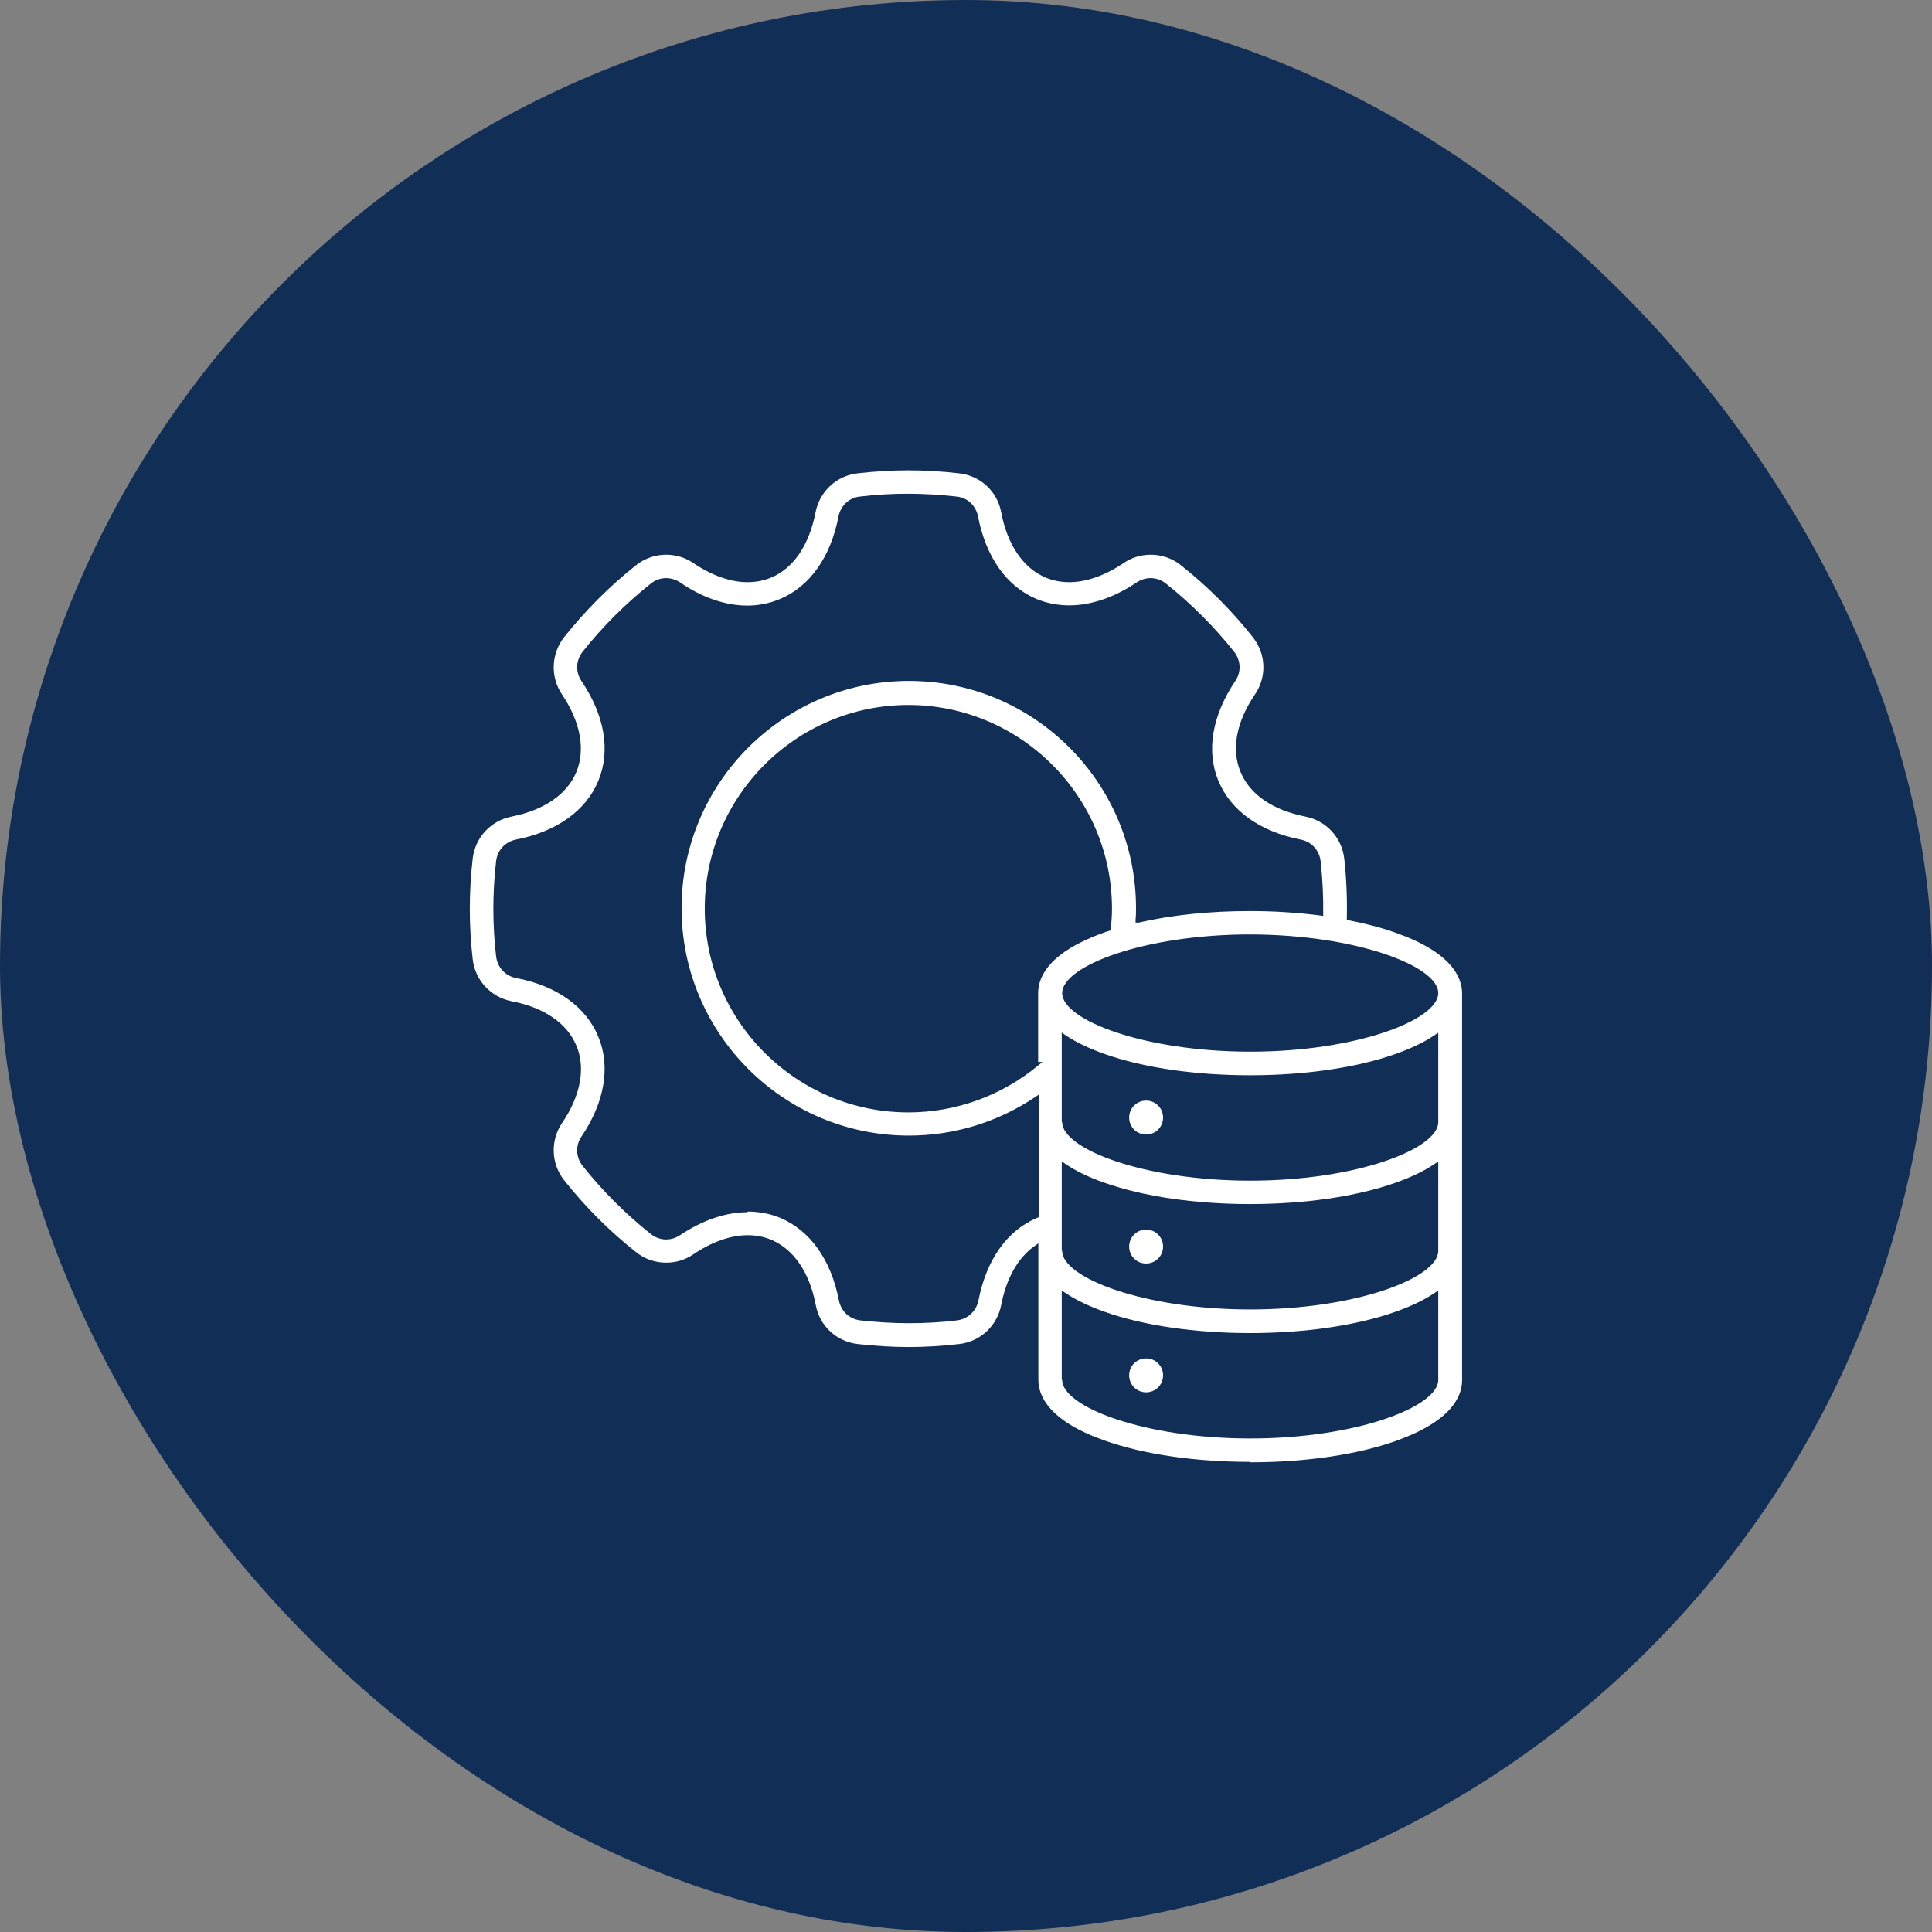
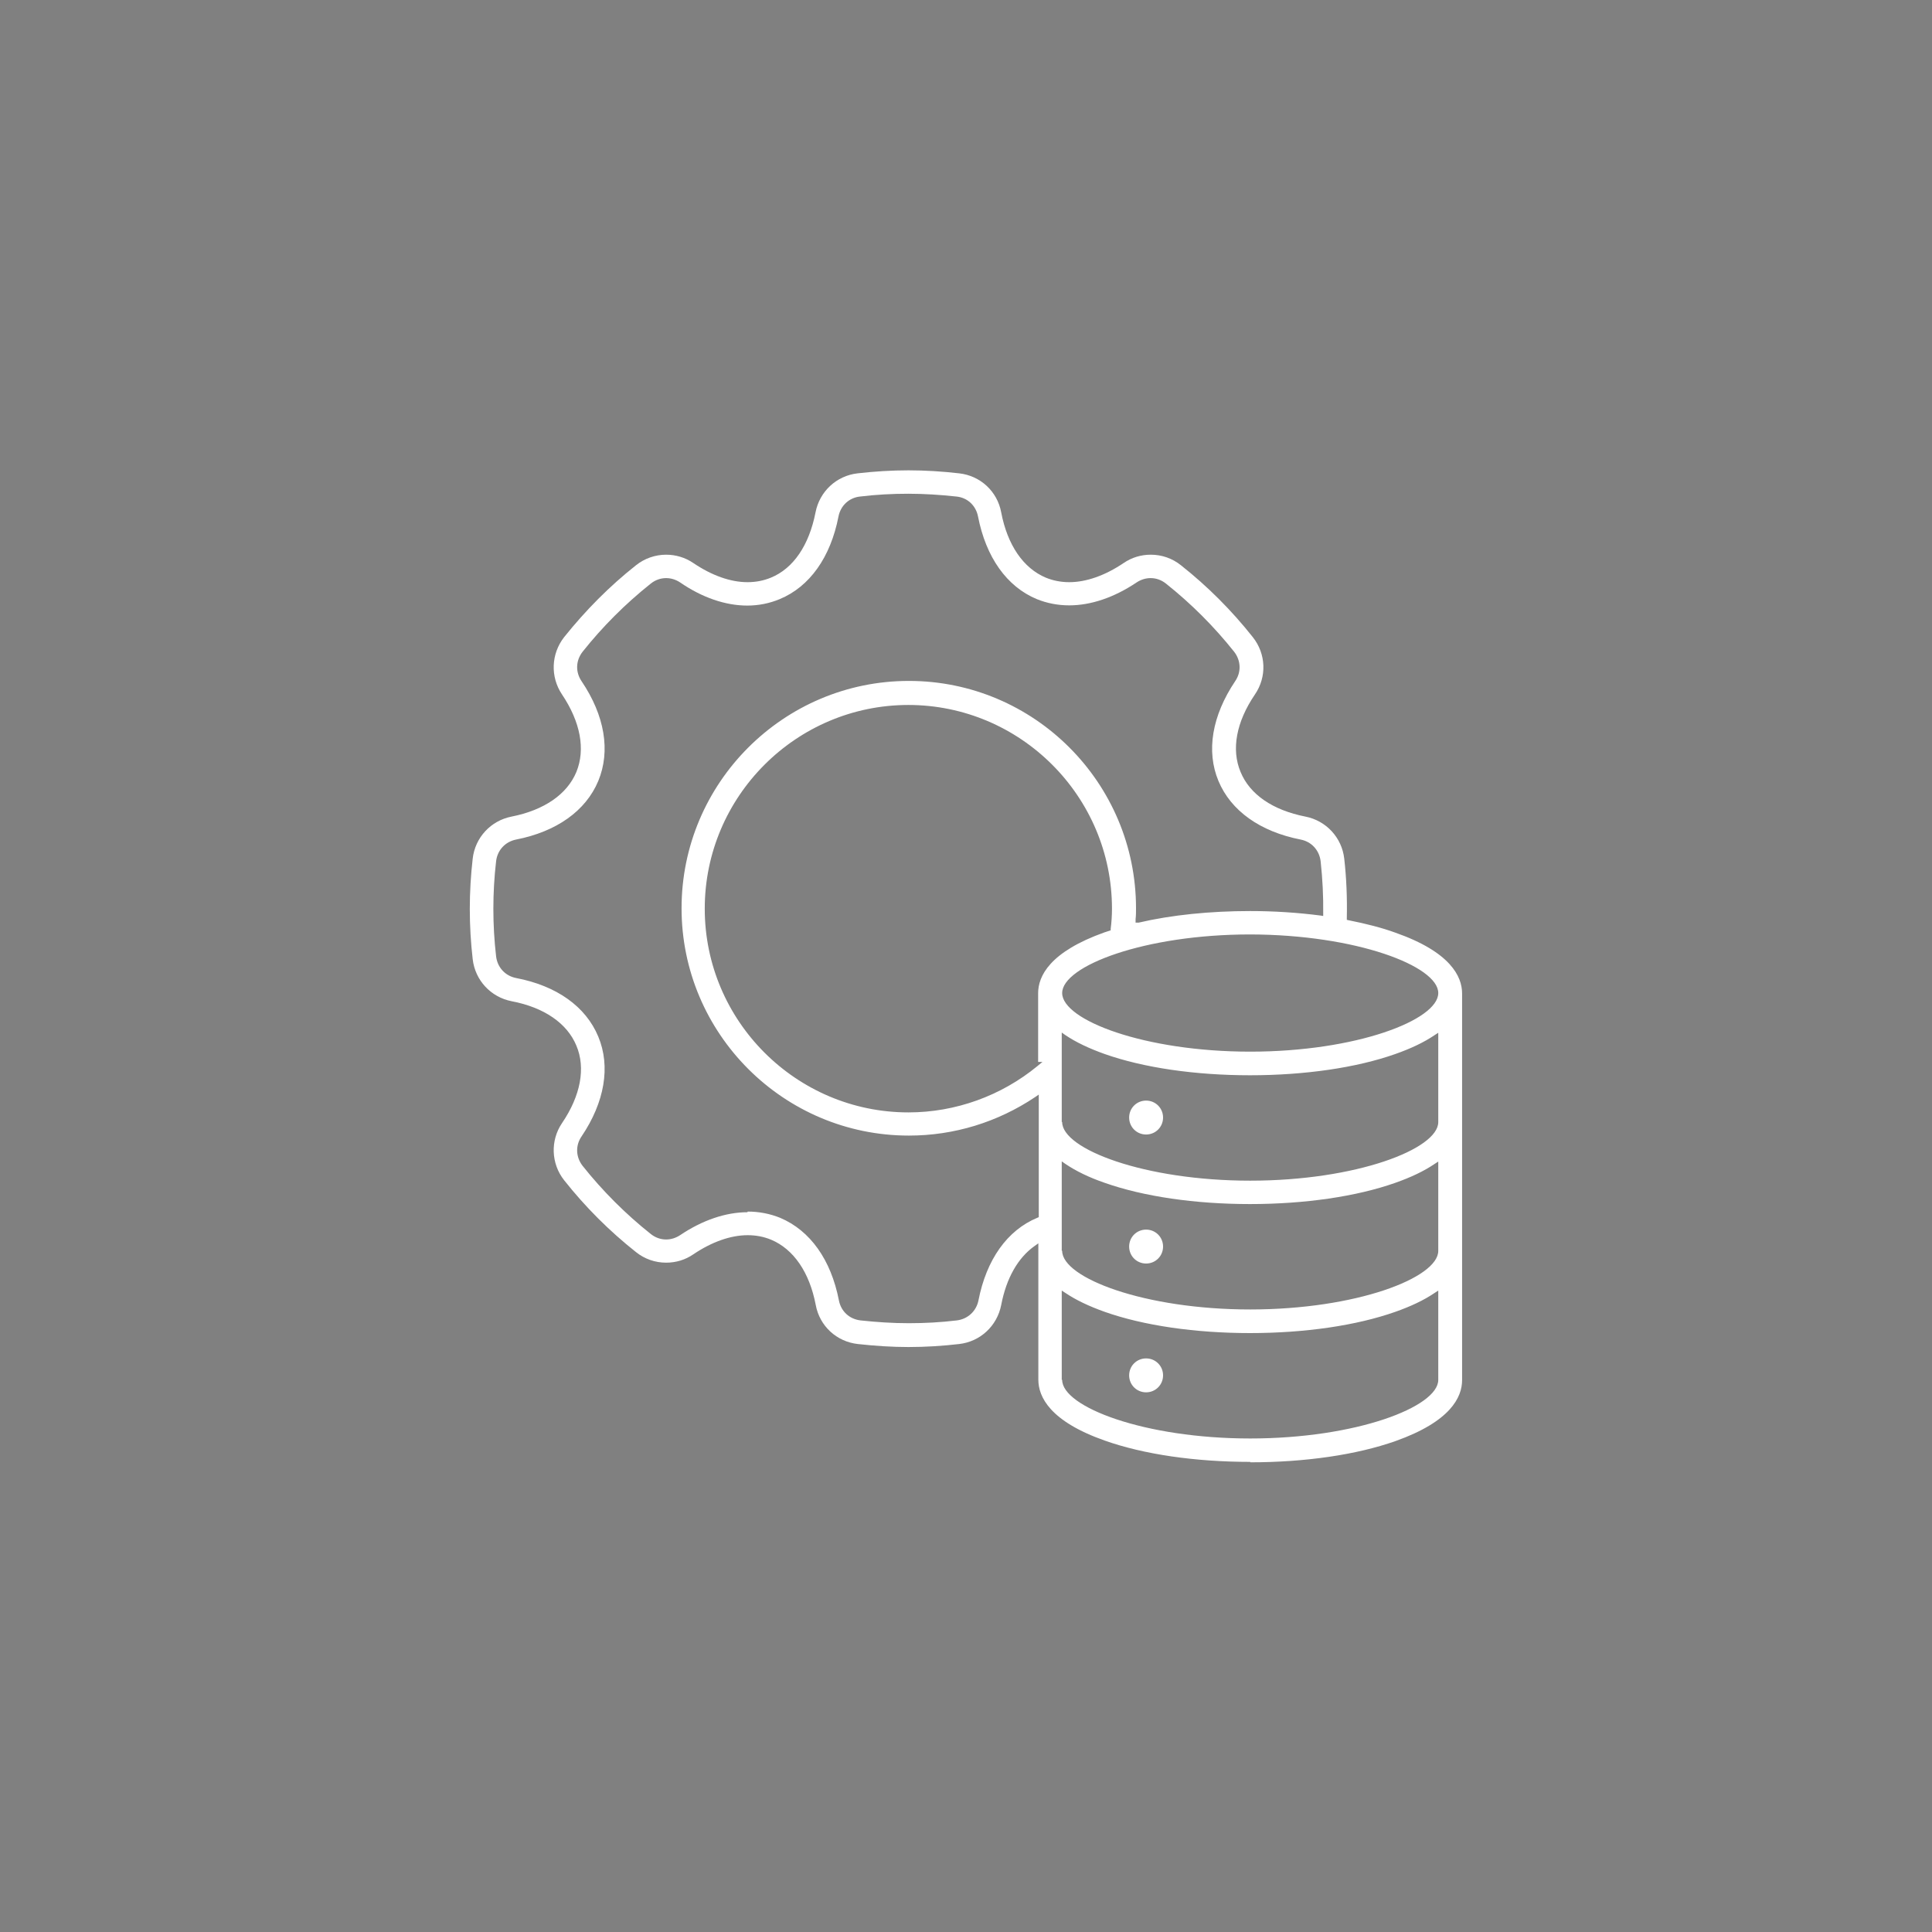
<svg xmlns="http://www.w3.org/2000/svg" id="Layer_2" viewBox="0 0 90 90">
  <rect x="0" y="0" width="90" height="90" fill="#808080" stroke="none" />
  <defs>
    <style>
      .cls-1 {
        fill: #112e57;
      }

      .cls-2 {
        fill: #fff;
        fill-rule: evenodd;
      }
    </style>
  </defs>
  <g id="Layer_1-2" data-name="Layer_1">
-     <rect class="cls-1" x="0" y="0" width="90" height="90" rx="45" ry="45" />
    <path class="cls-2" d="M58.24,68.1c-2.56,0-4.96-.35-6.77-.99-2.56-.9-3.1-2.04-3.1-2.84v-6.35l-.17.12c-.78.55-1.32,1.5-1.56,2.75-.19.98-.98,1.71-1.96,1.82-.77.09-1.57.14-2.36.14-.75,0-1.54-.05-2.36-.14-.99-.11-1.78-.84-1.96-1.82-.29-1.52-1.03-2.6-2.08-3.04-.34-.14-.7-.21-1.09-.21-.79,0-1.67.31-2.53.89-.38.26-.81.39-1.27.39-.51,0-1-.17-1.4-.49-1.24-.98-2.37-2.11-3.35-3.35-.61-.77-.65-1.85-.1-2.66.87-1.28,1.11-2.57.67-3.61-.43-1.04-1.5-1.78-3.02-2.07-.97-.19-1.7-.98-1.81-1.96-.18-1.55-.18-3.12,0-4.68.11-.98.84-1.77,1.81-1.96,1.52-.3,2.59-1.04,3.02-2.08.43-1.05.19-2.33-.67-3.61-.55-.82-.51-1.89.1-2.67,1-1.25,2.12-2.38,3.35-3.35.4-.32.9-.49,1.4-.49.45,0,.89.13,1.27.39.86.58,1.73.89,2.52.89.39,0,.75-.07,1.09-.21,1.05-.43,1.78-1.51,2.08-3.04.19-.98.98-1.71,1.96-1.82.78-.09,1.58-.14,2.37-.14s1.58.05,2.36.14c.99.11,1.78.84,1.96,1.82.29,1.52,1.03,2.6,2.08,3.04.34.14.71.21,1.09.21.79,0,1.67-.31,2.53-.89.38-.26.81-.39,1.27-.39.51,0,1,.17,1.4.49,1.24.98,2.36,2.1,3.35,3.35.62.78.66,1.85.1,2.67-.87,1.28-1.11,2.56-.67,3.61.43,1.05,1.5,1.78,3.02,2.08.97.19,1.7.98,1.81,1.96.1.88.14,1.81.12,2.76v.09s.09.02.09.02c.81.16,1.55.35,2.18.58,2.56.9,3.1,2.04,3.1,2.83v18.01c0,.8-.54,1.93-3.1,2.84-1.81.64-4.21.99-6.77.99ZM49.48,64.28c0,1.26,3.83,2.73,8.76,2.73s8.76-1.47,8.76-2.73v-4.16l-.17.11c-.5.34-1.12.63-1.83.88-1.81.64-4.22.99-6.77.99s-4.96-.35-6.77-.99c-.73-.26-1.34-.55-1.83-.88l-.17-.11v4.16ZM34.83,56.44c.53,0,1.04.1,1.51.29,1.4.59,2.37,1.95,2.74,3.85.1.51.49.87,1.01.93.74.08,1.49.13,2.24.13s1.5-.04,2.24-.13c.51-.06.91-.43,1.01-.93.37-1.9,1.34-3.27,2.74-3.85l.07-.03v-5.71s-.16.11-.16.11c-1.76,1.18-3.79,1.8-5.89,1.8-5.84,0-10.59-4.75-10.59-10.59s4.75-10.59,10.59-10.59,10.58,4.75,10.58,10.59c0,.17,0,.34-.02.51v.16s.14,0,.14,0c1.54-.36,3.34-.54,5.2-.54,1.09,0,2.2.07,3.28.21l.12.02v-.12c.01-.79-.03-1.61-.12-2.43-.06-.51-.42-.91-.93-1.01-1.89-.37-3.25-1.34-3.83-2.73-.58-1.39-.3-3.04.78-4.65.29-.42.27-.96-.05-1.37-.93-1.17-2-2.24-3.17-3.17-.21-.17-.46-.26-.72-.26-.23,0-.45.07-.65.2-1.04.7-2.13,1.07-3.14,1.07-.53,0-1.04-.1-1.51-.29-1.4-.58-2.37-1.95-2.74-3.85-.1-.51-.49-.88-1.01-.93-.74-.08-1.49-.13-2.24-.13s-1.5.04-2.24.13c-.51.05-.91.42-1.01.93-.37,1.9-1.34,3.27-2.74,3.85-.48.2-.99.3-1.51.3-1.01,0-2.1-.37-3.13-1.08-.2-.13-.42-.2-.65-.2-.26,0-.51.09-.72.26-1.18.94-2.24,2-3.17,3.17-.32.41-.34.94-.05,1.37,1.08,1.6,1.36,3.25.78,4.65-.58,1.39-1.94,2.36-3.83,2.73-.5.1-.87.49-.93,1.01-.17,1.47-.17,2.96,0,4.43.06.51.42.91.93,1.01,1.89.36,3.25,1.33,3.83,2.73.58,1.39.3,3.05-.78,4.65-.29.42-.27.96.05,1.37.93,1.17,2,2.24,3.17,3.17.21.17.46.26.72.26.23,0,.45-.07.65-.2,1.04-.7,2.13-1.07,3.14-1.07ZM49.48,58.27c0,1.26,3.83,2.73,8.76,2.73s8.76-1.47,8.76-2.73v-4.16l-.17.11c-.5.34-1.12.63-1.83.88-1.81.64-4.22.99-6.77.99s-4.96-.35-6.77-.99c-.73-.25-1.34-.55-1.83-.88l-.17-.12v4.16ZM49.48,52.27c0,1.26,3.83,2.73,8.76,2.73s8.76-1.47,8.76-2.73v-4.16l-.17.11c-.5.34-1.12.63-1.83.88-1.81.64-4.22.99-6.77.99s-4.96-.35-6.77-.99c-.73-.26-1.34-.55-1.83-.88l-.17-.12v4.16ZM42.32,32.84c-5.23,0-9.49,4.26-9.49,9.49s4.26,9.49,9.49,9.49c2.19,0,4.32-.77,6.01-2.16l.23-.19h-.2v-3.2c0-.8.54-1.93,3.1-2.84l.28-.09v-.07c.04-.31.06-.63.06-.94,0-5.23-4.26-9.49-9.49-9.49ZM58.24,43.53c-4.93,0-8.76,1.47-8.76,2.73s3.83,2.73,8.76,2.73,8.76-1.47,8.76-2.73-3.83-2.72-8.76-2.73h0ZM53.39,64.86c-.44,0-.79-.35-.79-.79s.35-.79.79-.79.79.35.79.79-.35.79-.79.79ZM53.39,58.86c-.44,0-.79-.35-.79-.79s.35-.79.79-.79.79.35.79.79-.35.79-.79.79ZM53.39,52.85c-.44,0-.79-.35-.79-.79s.35-.79.79-.79.79.35.79.79-.35.79-.79.79Z" />
-     <path class="cls-2" d="M58.24,68c-2.55,0-4.94-.35-6.74-.99-2.51-.88-3.03-1.98-3.03-2.74v-6.54l-.33.23c-.8.56-1.36,1.53-1.6,2.81-.18.93-.94,1.63-1.87,1.74-.76.09-1.55.14-2.35.14-.75,0-1.54-.05-2.35-.14-.94-.11-1.7-.8-1.87-1.74-.29-1.55-1.05-2.66-2.14-3.11-.35-.15-.73-.22-1.13-.22-.81,0-1.7.31-2.58.9-.36.25-.78.38-1.21.38-.48,0-.96-.17-1.34-.47-1.24-.98-2.36-2.1-3.33-3.33-.59-.74-.63-1.76-.1-2.55.89-1.31,1.13-2.63.68-3.71-.44-1.08-1.54-1.83-3.09-2.13-.93-.18-1.62-.94-1.73-1.87-.18-1.54-.18-3.11,0-4.66.11-.94.8-1.69,1.73-1.87,1.55-.31,2.65-1.07,3.09-2.14.45-1.08.2-2.4-.69-3.71-.53-.78-.49-1.8.1-2.55.99-1.25,2.11-2.37,3.33-3.33.38-.3.86-.47,1.34-.47.43,0,.85.13,1.21.37.87.59,1.76.9,2.58.9.4,0,.78-.07,1.13-.22,1.08-.45,1.84-1.55,2.14-3.11.18-.93.94-1.63,1.87-1.74.78-.09,1.57-.14,2.36-.14s1.58.05,2.35.14c.94.11,1.7.81,1.87,1.74.29,1.56,1.05,2.66,2.14,3.11.35.14.73.22,1.13.22.81,0,1.71-.31,2.58-.9.36-.25.78-.38,1.21-.38.48,0,.96.17,1.34.47,1.23.97,2.35,2.09,3.33,3.33.59.74.63,1.76.1,2.55-.89,1.31-1.13,2.63-.68,3.71.44,1.08,1.54,1.84,3.09,2.14.93.18,1.62.94,1.73,1.87.1.89.14,1.81.12,2.75v.17s.17.03.17.03c.81.16,1.54.35,2.17.57,2.5.88,3.03,1.98,3.04,2.74v18.01c0,.76-.53,1.86-3.03,2.74-1.8.64-4.2.99-6.74.99ZM49.38,64.28c0,1.33,3.79,2.83,8.86,2.83s8.86-1.49,8.86-2.83v-4.35l-.32.22c-.49.33-1.1.62-1.8.87-1.81.64-4.2.99-6.74.99s-4.94-.35-6.74-.99c-.72-.25-1.33-.55-1.8-.87l-.32-.22v4.35ZM34.83,56.54c.51,0,1.01.1,1.47.29,1.37.57,2.32,1.91,2.68,3.78.11.55.54.95,1.09,1.01.74.09,1.5.13,2.25.13s1.51-.04,2.25-.13c.56-.06.99-.46,1.09-1.01.36-1.87,1.31-3.21,2.68-3.78l.13-.05v-5.96s-.32.22-.32.22c-1.74,1.16-3.76,1.78-5.83,1.78-5.78,0-10.49-4.7-10.49-10.49s4.7-10.49,10.49-10.49,10.49,4.7,10.49,10.49c0,.17,0,.34-.02.5v.27s.25-.02.25-.02c1.55-.36,3.34-.55,5.19-.55,1.1,0,2.2.07,3.27.21l.23.03v-.23c.01-.79-.03-1.61-.12-2.44-.06-.56-.46-.99-1.01-1.09-1.85-.36-3.19-1.31-3.75-2.67-.57-1.36-.29-2.98.77-4.56.31-.46.29-1.04-.05-1.48-.94-1.18-2.01-2.25-3.18-3.19-.23-.18-.5-.28-.78-.28-.25,0-.49.08-.7.22-1.02.69-2.09,1.06-3.08,1.06-.51,0-1.01-.1-1.47-.29-1.37-.57-2.32-1.91-2.68-3.78-.11-.55-.54-.95-1.09-1.02-.74-.08-1.5-.13-2.25-.13s-1.51.04-2.25.13c-.56.06-.99.45-1.09,1.01-.36,1.87-1.31,3.21-2.68,3.78-.46.19-.96.29-1.48.29-.99,0-2.06-.37-3.08-1.06-.21-.14-.46-.22-.71-.22-.28,0-.55.1-.78.28-1.19.94-2.26,2.02-3.18,3.19-.35.44-.37,1.02-.05,1.49,1.06,1.57,1.33,3.19.77,4.55-.56,1.36-1.9,2.31-3.75,2.67-.55.11-.94.53-1.01,1.09-.17,1.48-.17,2.97,0,4.45.06.56.46.99,1.01,1.09,1.85.36,3.19,1.31,3.75,2.67.57,1.36.29,2.98-.77,4.55-.31.46-.29,1.04.05,1.48.94,1.18,2.01,2.25,3.18,3.19.23.18.5.28.78.28.25,0,.49-.08.7-.22,1.03-.69,2.09-1.06,3.08-1.06ZM49.38,58.27c0,1.33,3.79,2.83,8.86,2.83s8.86-1.49,8.86-2.83v-4.35l-.32.22c-.49.33-1.1.62-1.8.87-1.8.64-4.2.99-6.74.99s-4.94-.35-6.74-.99c-.72-.25-1.33-.55-1.8-.87l-.32-.22v4.35ZM49.38,52.27c0,1.33,3.79,2.83,8.86,2.83s8.86-1.49,8.86-2.83v-4.35l-.32.22c-.49.33-1.1.62-1.8.87-1.8.64-4.2.99-6.74.99s-4.94-.35-6.74-.99c-.72-.25-1.33-.55-1.8-.87l-.32-.22v4.35ZM42.32,32.74c-5.29,0-9.59,4.3-9.59,9.59s4.3,9.59,9.59,9.59c2.21,0,4.37-.77,6.08-2.18l.45-.37h-.38v-3.1c0-.76.53-1.86,3.03-2.74l.22-.07.12-.04v-.13c.04-.31.06-.63.06-.95,0-5.29-4.3-9.59-9.59-9.59ZM58.24,43.44c-5.07,0-8.86,1.49-8.86,2.83s3.79,2.83,8.86,2.83,8.86-1.49,8.86-2.83-3.79-2.83-8.86-2.83h0ZM53.39,64.76c-.38,0-.69-.31-.69-.69s.31-.69.69-.69.69.31.69.69-.31.69-.69.69ZM53.39,58.76c-.38,0-.69-.31-.69-.69s.31-.69.69-.69.69.31.69.69-.31.69-.69.69ZM53.39,52.75c-.38,0-.69-.31-.69-.69s.31-.69.69-.69.69.31.69.69-.31.69-.69.69Z" />
  </g>
</svg>